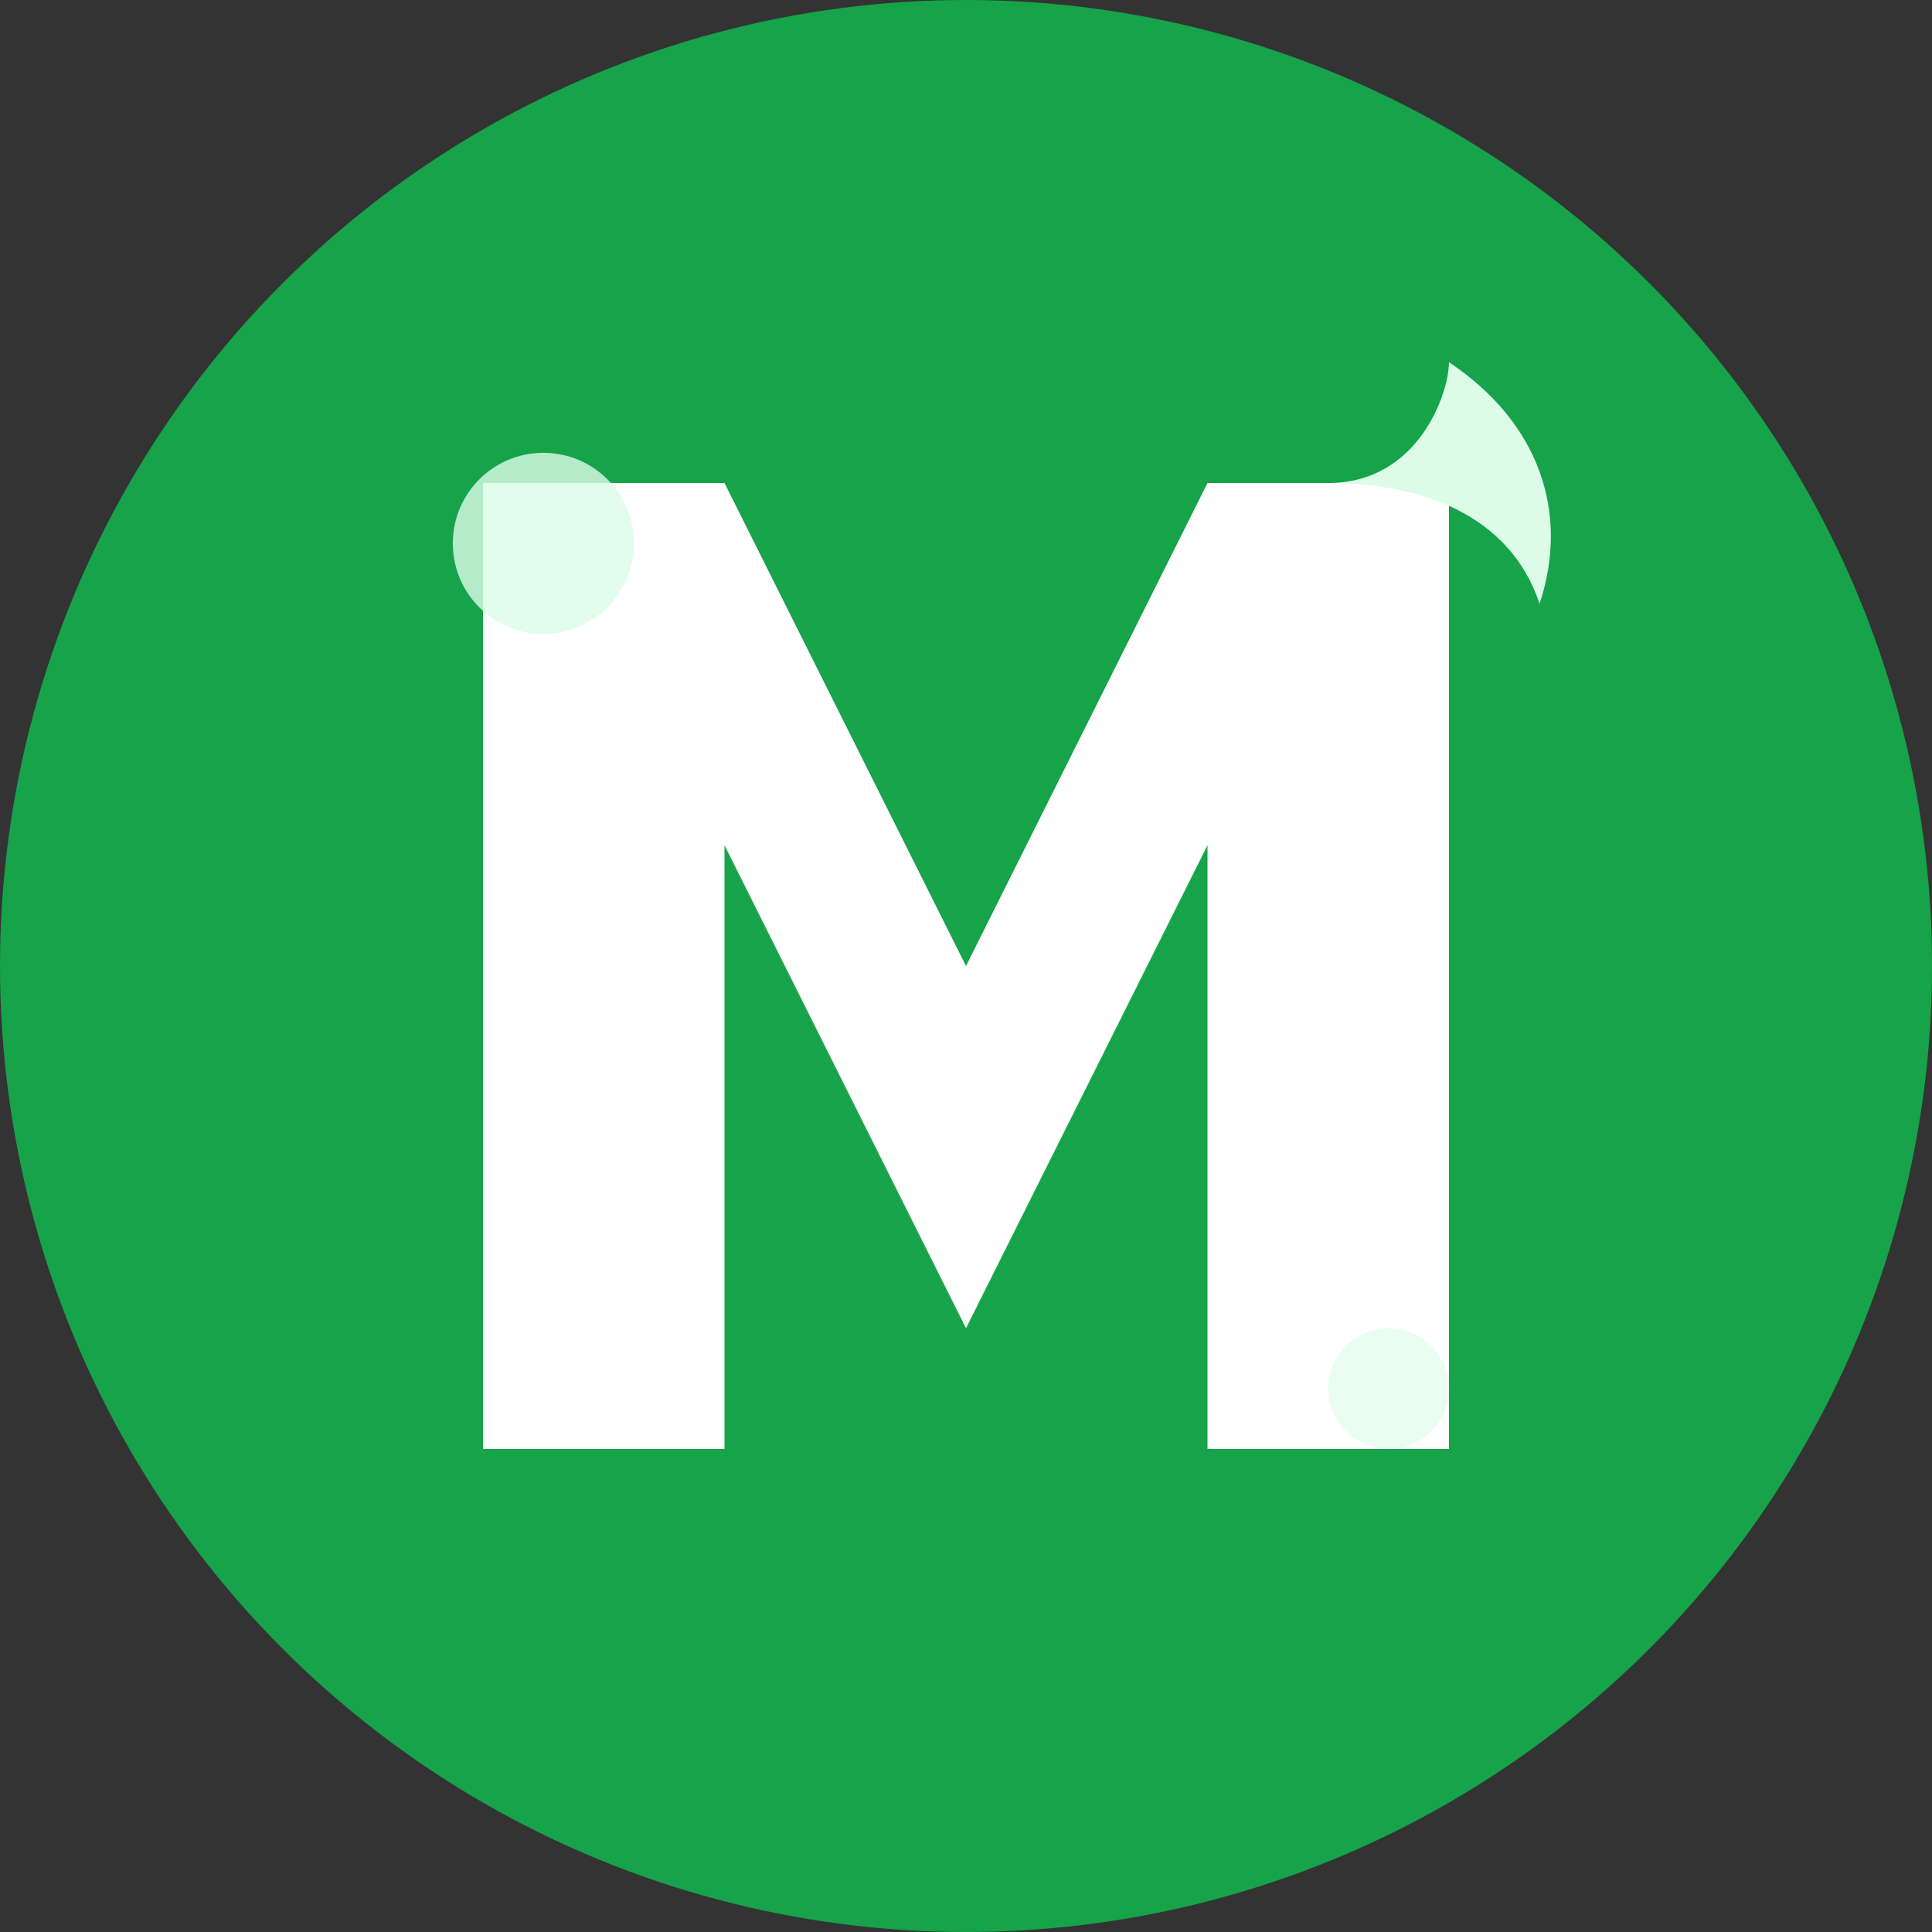
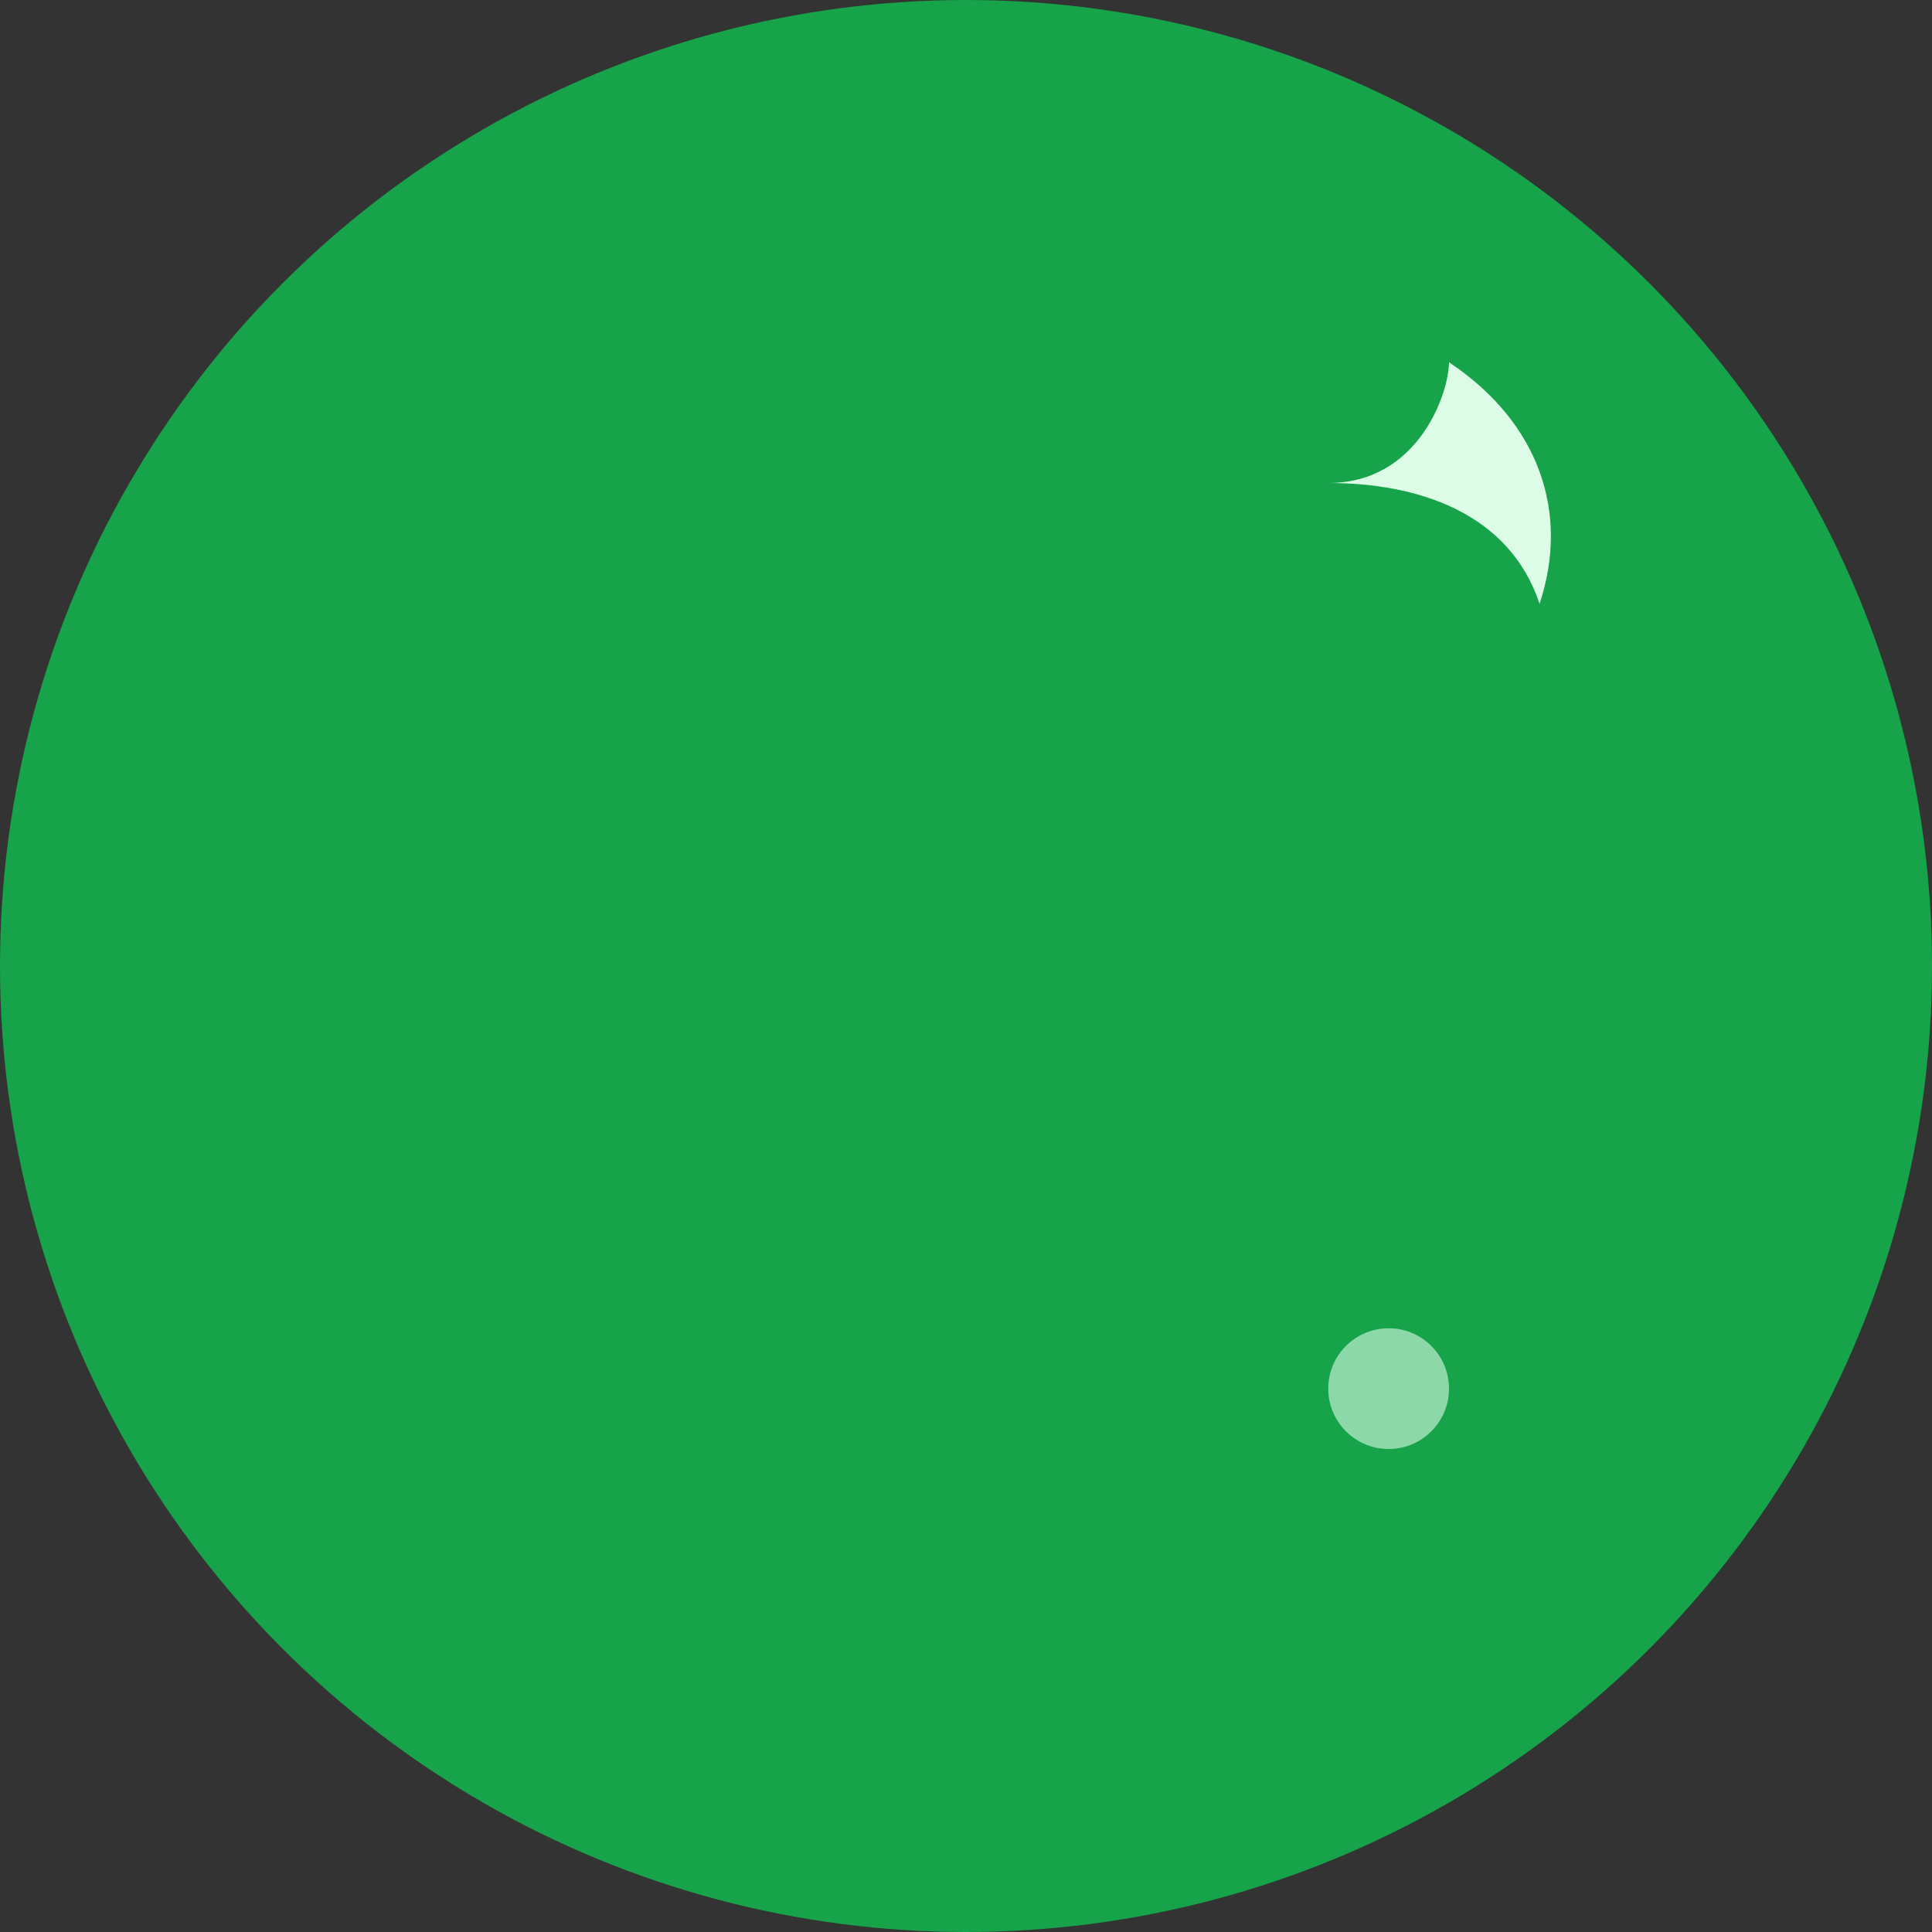
<svg xmlns="http://www.w3.org/2000/svg" width="32" height="32" viewBox="0 0 32 32" fill="none">
  <rect x="0" y="0" width="32" height="32" fill="#333333" stroke="none" />
  <circle cx="16" cy="16" r="16" fill="#16A34A" />
-   <path d="M8 24V8L12 8L16 16L20 8L24 8V24H20V14L16 22L12 14V24H8Z" fill="#FFFFFF" />
  <path d="M24 6C25.5 7 26 8.5 25.5 10C25 8.5 23.5 8 22 8C23.5 8 24 6.5 24 6Z" fill="#DCFCE7" />
-   <circle cx="9" cy="9" r="1.5" fill="#DCFCE7" opacity="0.8" />
  <circle cx="23" cy="23" r="1" fill="#DCFCE7" opacity="0.6" />
</svg>